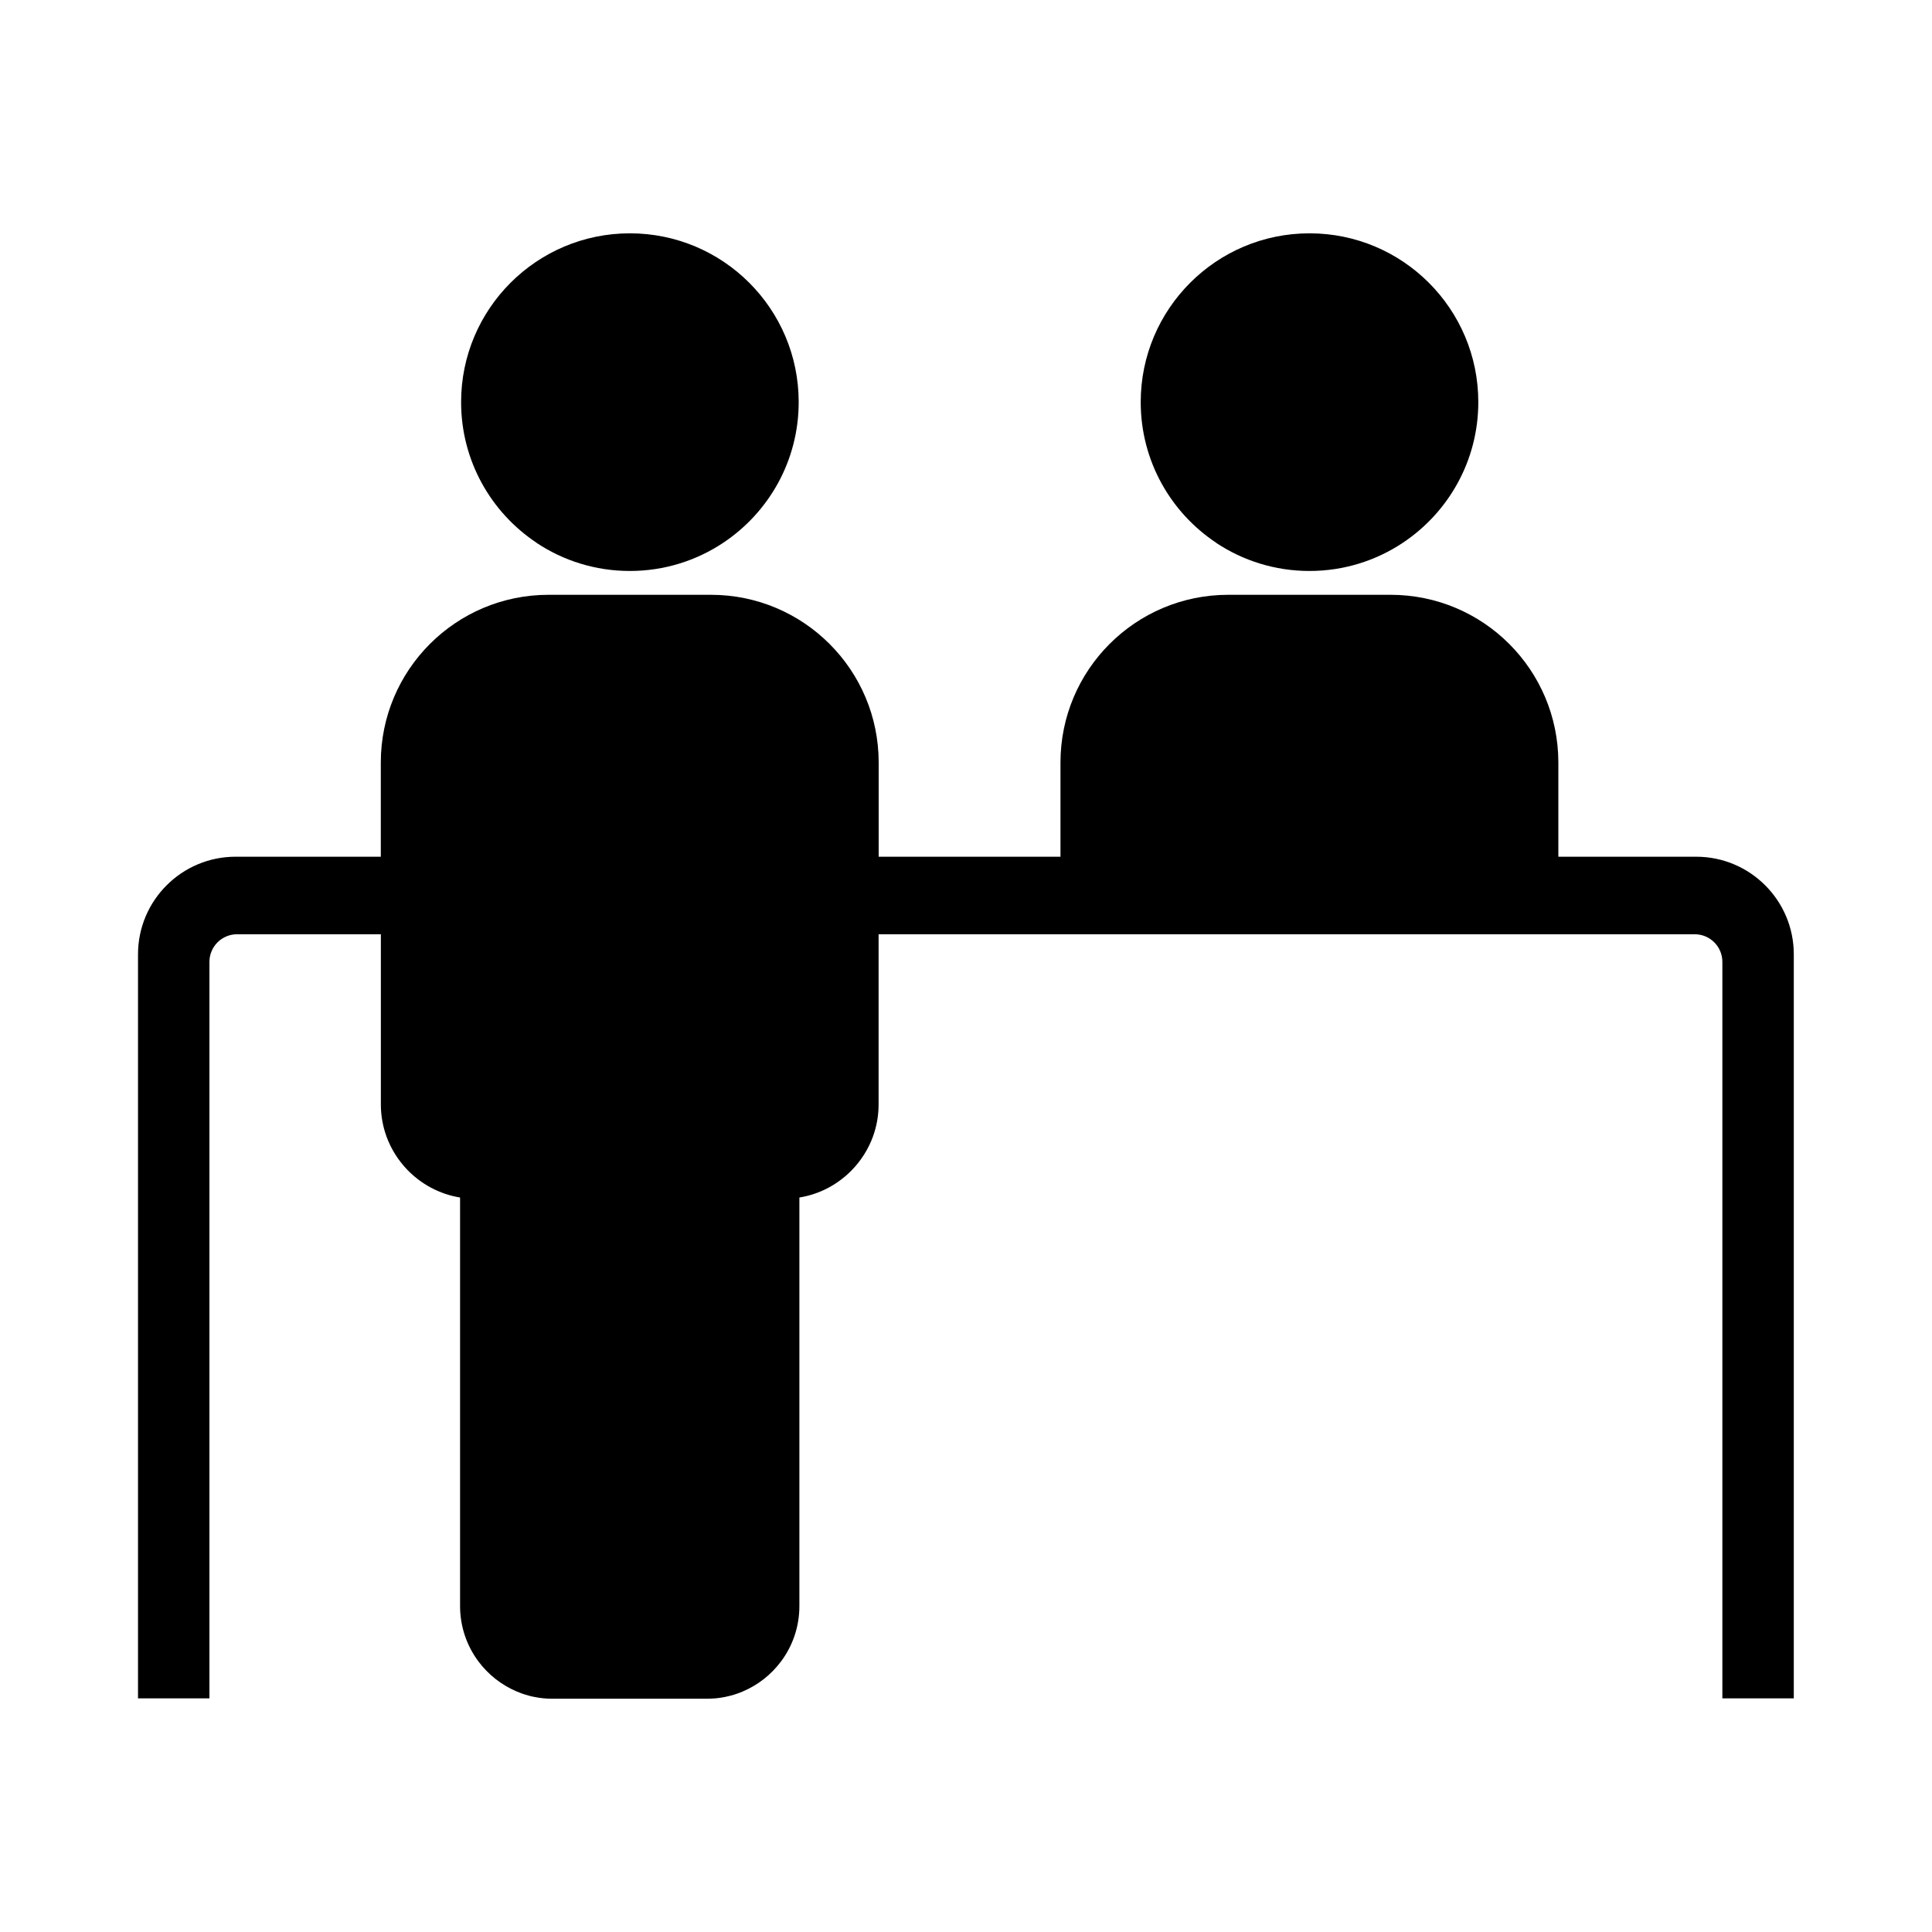
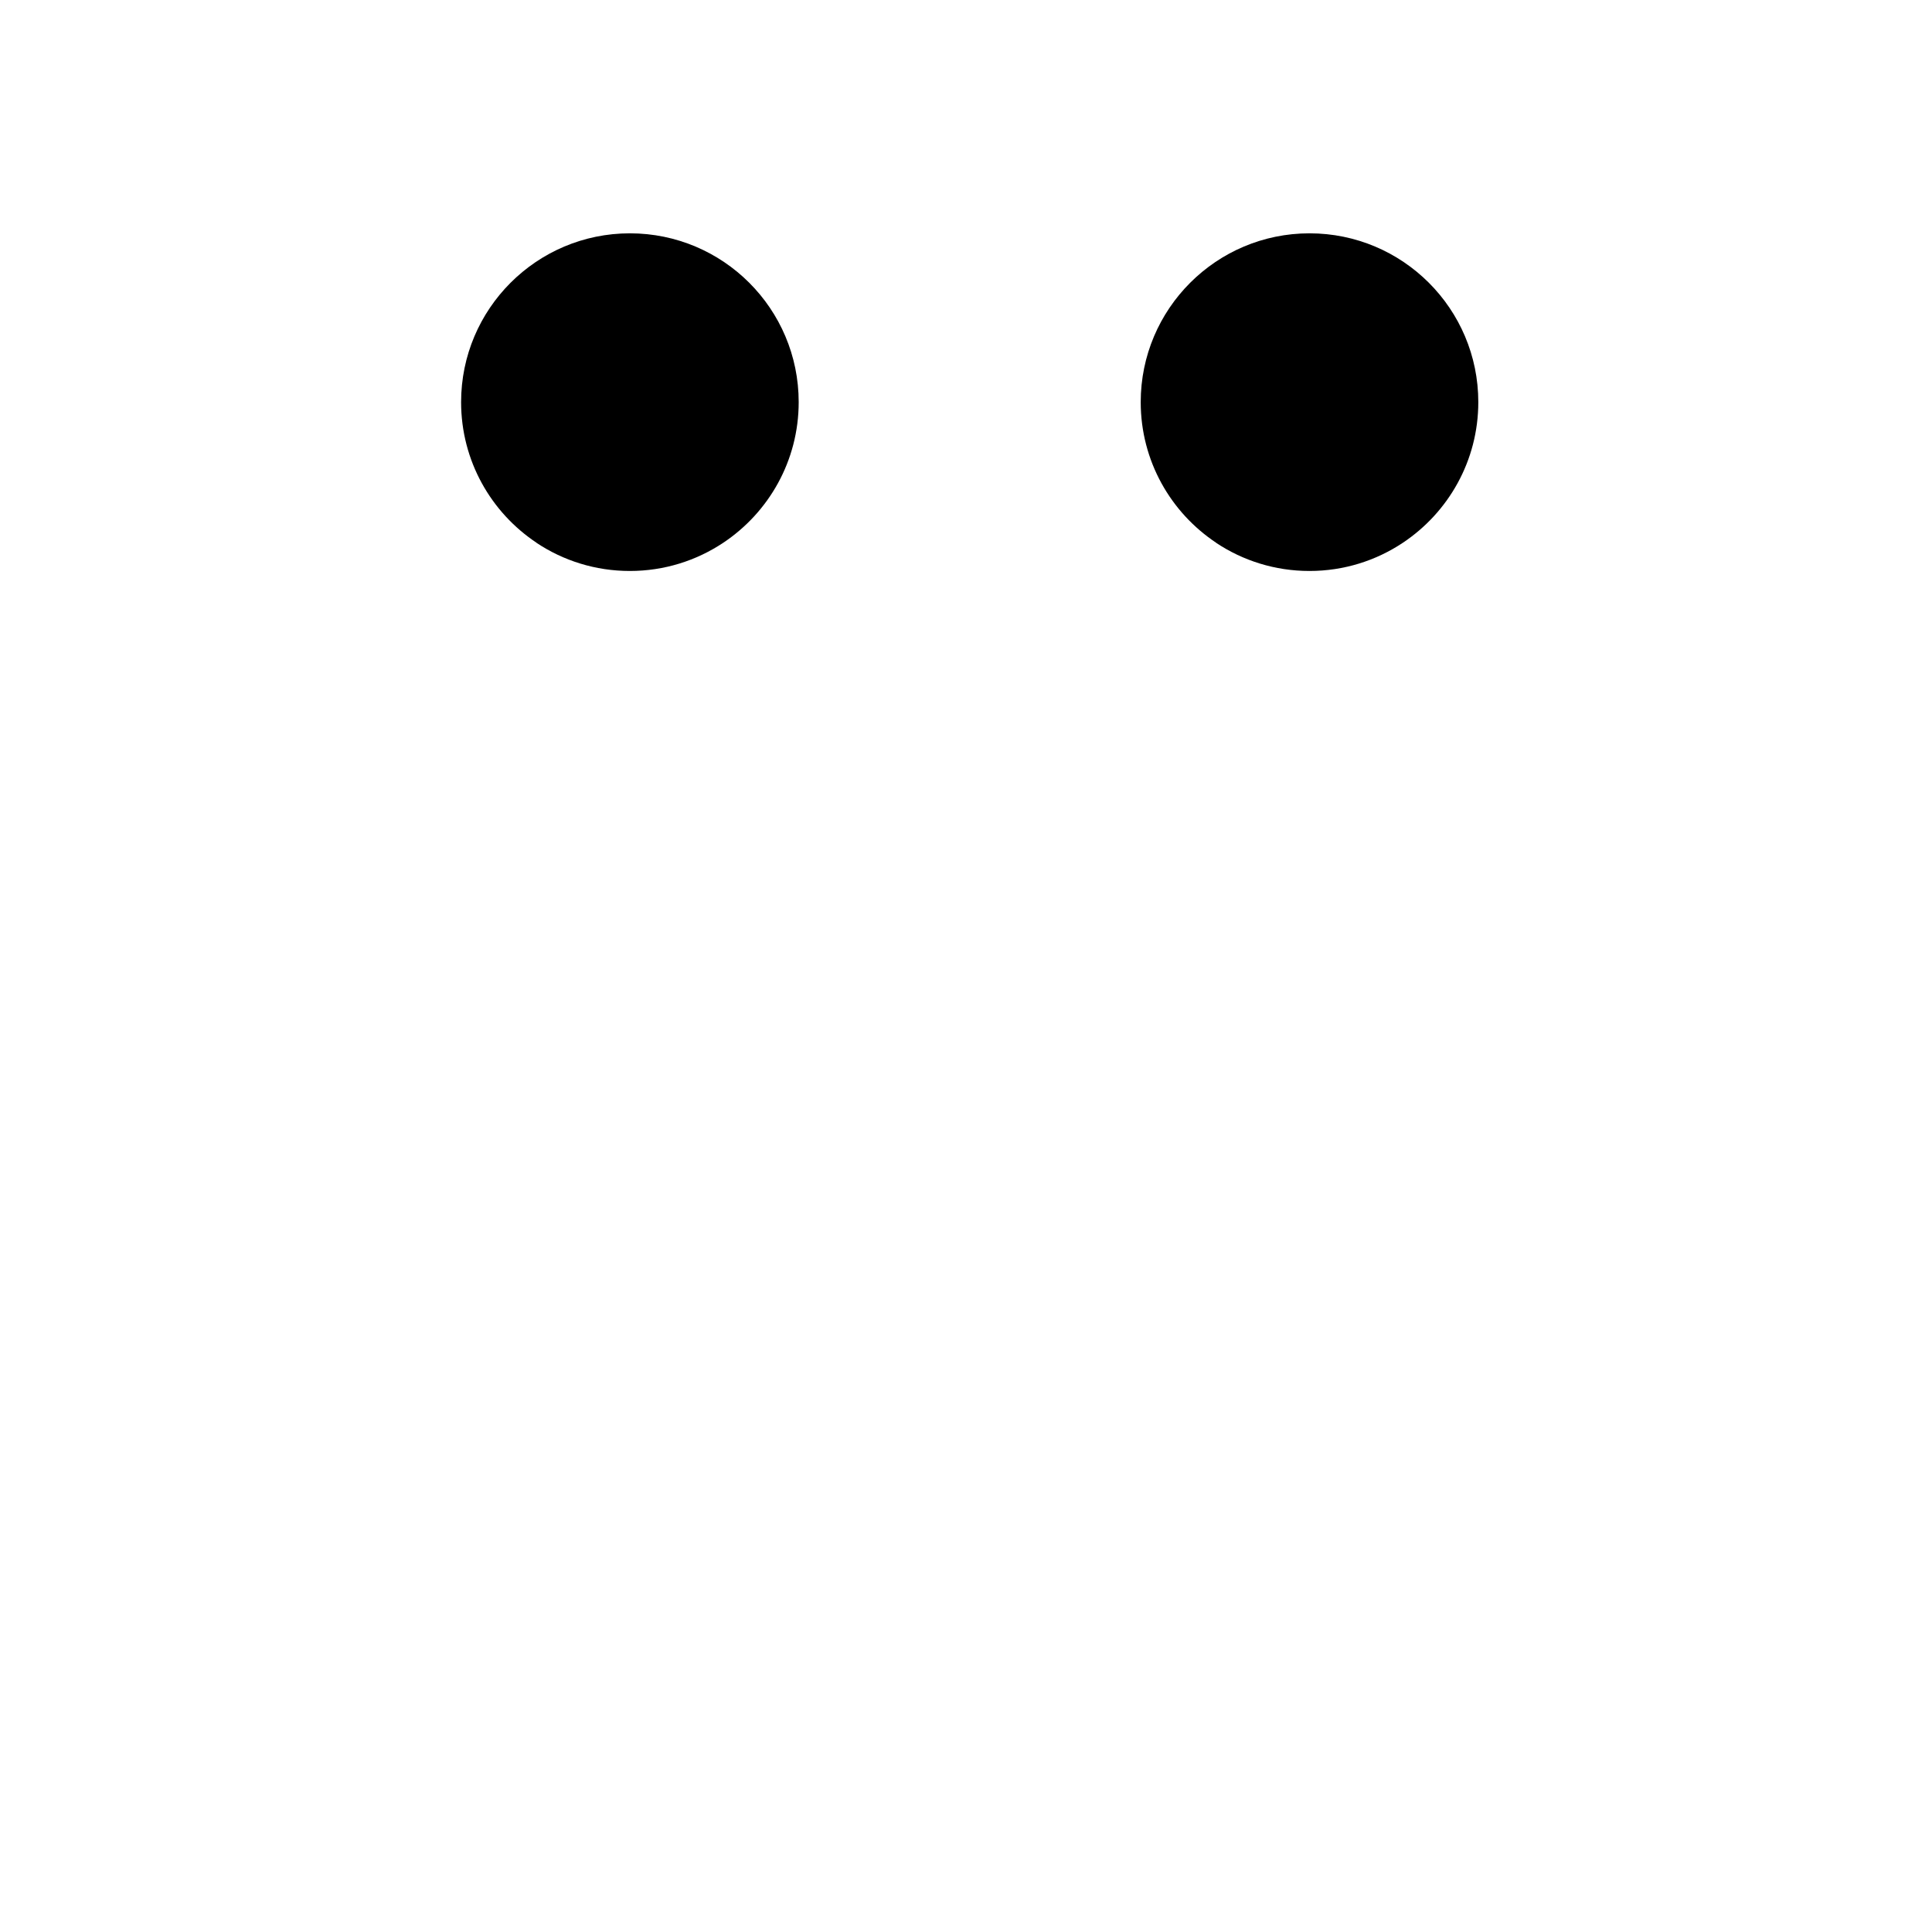
<svg xmlns="http://www.w3.org/2000/svg" fill="currentColor" id="icones-serveis" viewBox="0 0 30 30">
  <g id="Customer_service_desk_icon">
    <path d="M18.884,8.429c.415,.276,.913,.437,1.449,.437s1.034-.161,1.449-.437c.707-.47,1.173-1.273,1.173-2.185,0-1.448-1.174-2.621-2.621-2.621s-2.621,1.174-2.621,2.621c0,.912,.466,1.715,1.173,2.185Z" />
-     <path d="M26.341,13.303h-2.143v-1.462c0-1.439-1.166-2.605-2.605-2.605h-2.521c-1.439,0-2.605,1.166-2.605,2.605v1.462h-2.823v-1.462c0-1.439-1.166-2.605-2.605-2.605h-2.521c-1.439,0-2.605,1.166-2.605,2.605v1.462H3.659c-.837,0-1.516,.679-1.516,1.516v11.553h1.109V14.936c0-.237,.192-.429,.429-.429h2.233v2.641h0c0,.149,.022,.293,.064,.429,.007,.023,.014,.045,.022,.067,.072,.199,.186,.378,.331,.527,.015,.015,.03,.029,.045,.044,.038,.035,.077,.069,.118,.1,.126,.096,.267,.171,.42,.223,.074,.025,.151,.044,.23,.057v6.343c0,.323,.106,.621,.286,.862,.152,.203,.357,.365,.593,.465,.027,.011,.055,.022,.082,.032,.034,.012,.068,.023,.103,.032,.028,.008,.056,.015,.085,.02,.047,.01,.095,.017,.143,.022,.048,.005,.098,.007,.147,.007h2.391c.05,0,.099-.003,.147-.007,.048-.005,.096-.012,.143-.022,.029-.006,.057-.013,.085-.02,.035-.009,.069-.02,.103-.032,.028-.01,.055-.02,.082-.032,.237-.1,.441-.262,.593-.465,.18-.24,.286-.538,.286-.862v-6.343c.079-.013,.156-.032,.23-.057,.153-.051,.294-.127,.42-.223,.034-.026,.068-.054,.1-.083,.022-.02,.043-.04,.063-.061,.145-.149,.259-.328,.331-.527,.008-.022,.015-.045,.022-.067,.042-.136,.064-.28,.064-.429h0v-2.641h12.673c.237,0,.429,.192,.429,.429v11.436h1.109V14.819c0-.837-.679-1.516-1.516-1.516Z" />
    <path d="M8.331,8.429c.415,.276,.913,.437,1.449,.437s1.034-.161,1.449-.437c.707-.47,1.173-1.273,1.173-2.185,0-1.448-1.174-2.621-2.621-2.621s-2.621,1.174-2.621,2.621c0,.912,.466,1.715,1.173,2.185Z" />
  </g>
</svg>